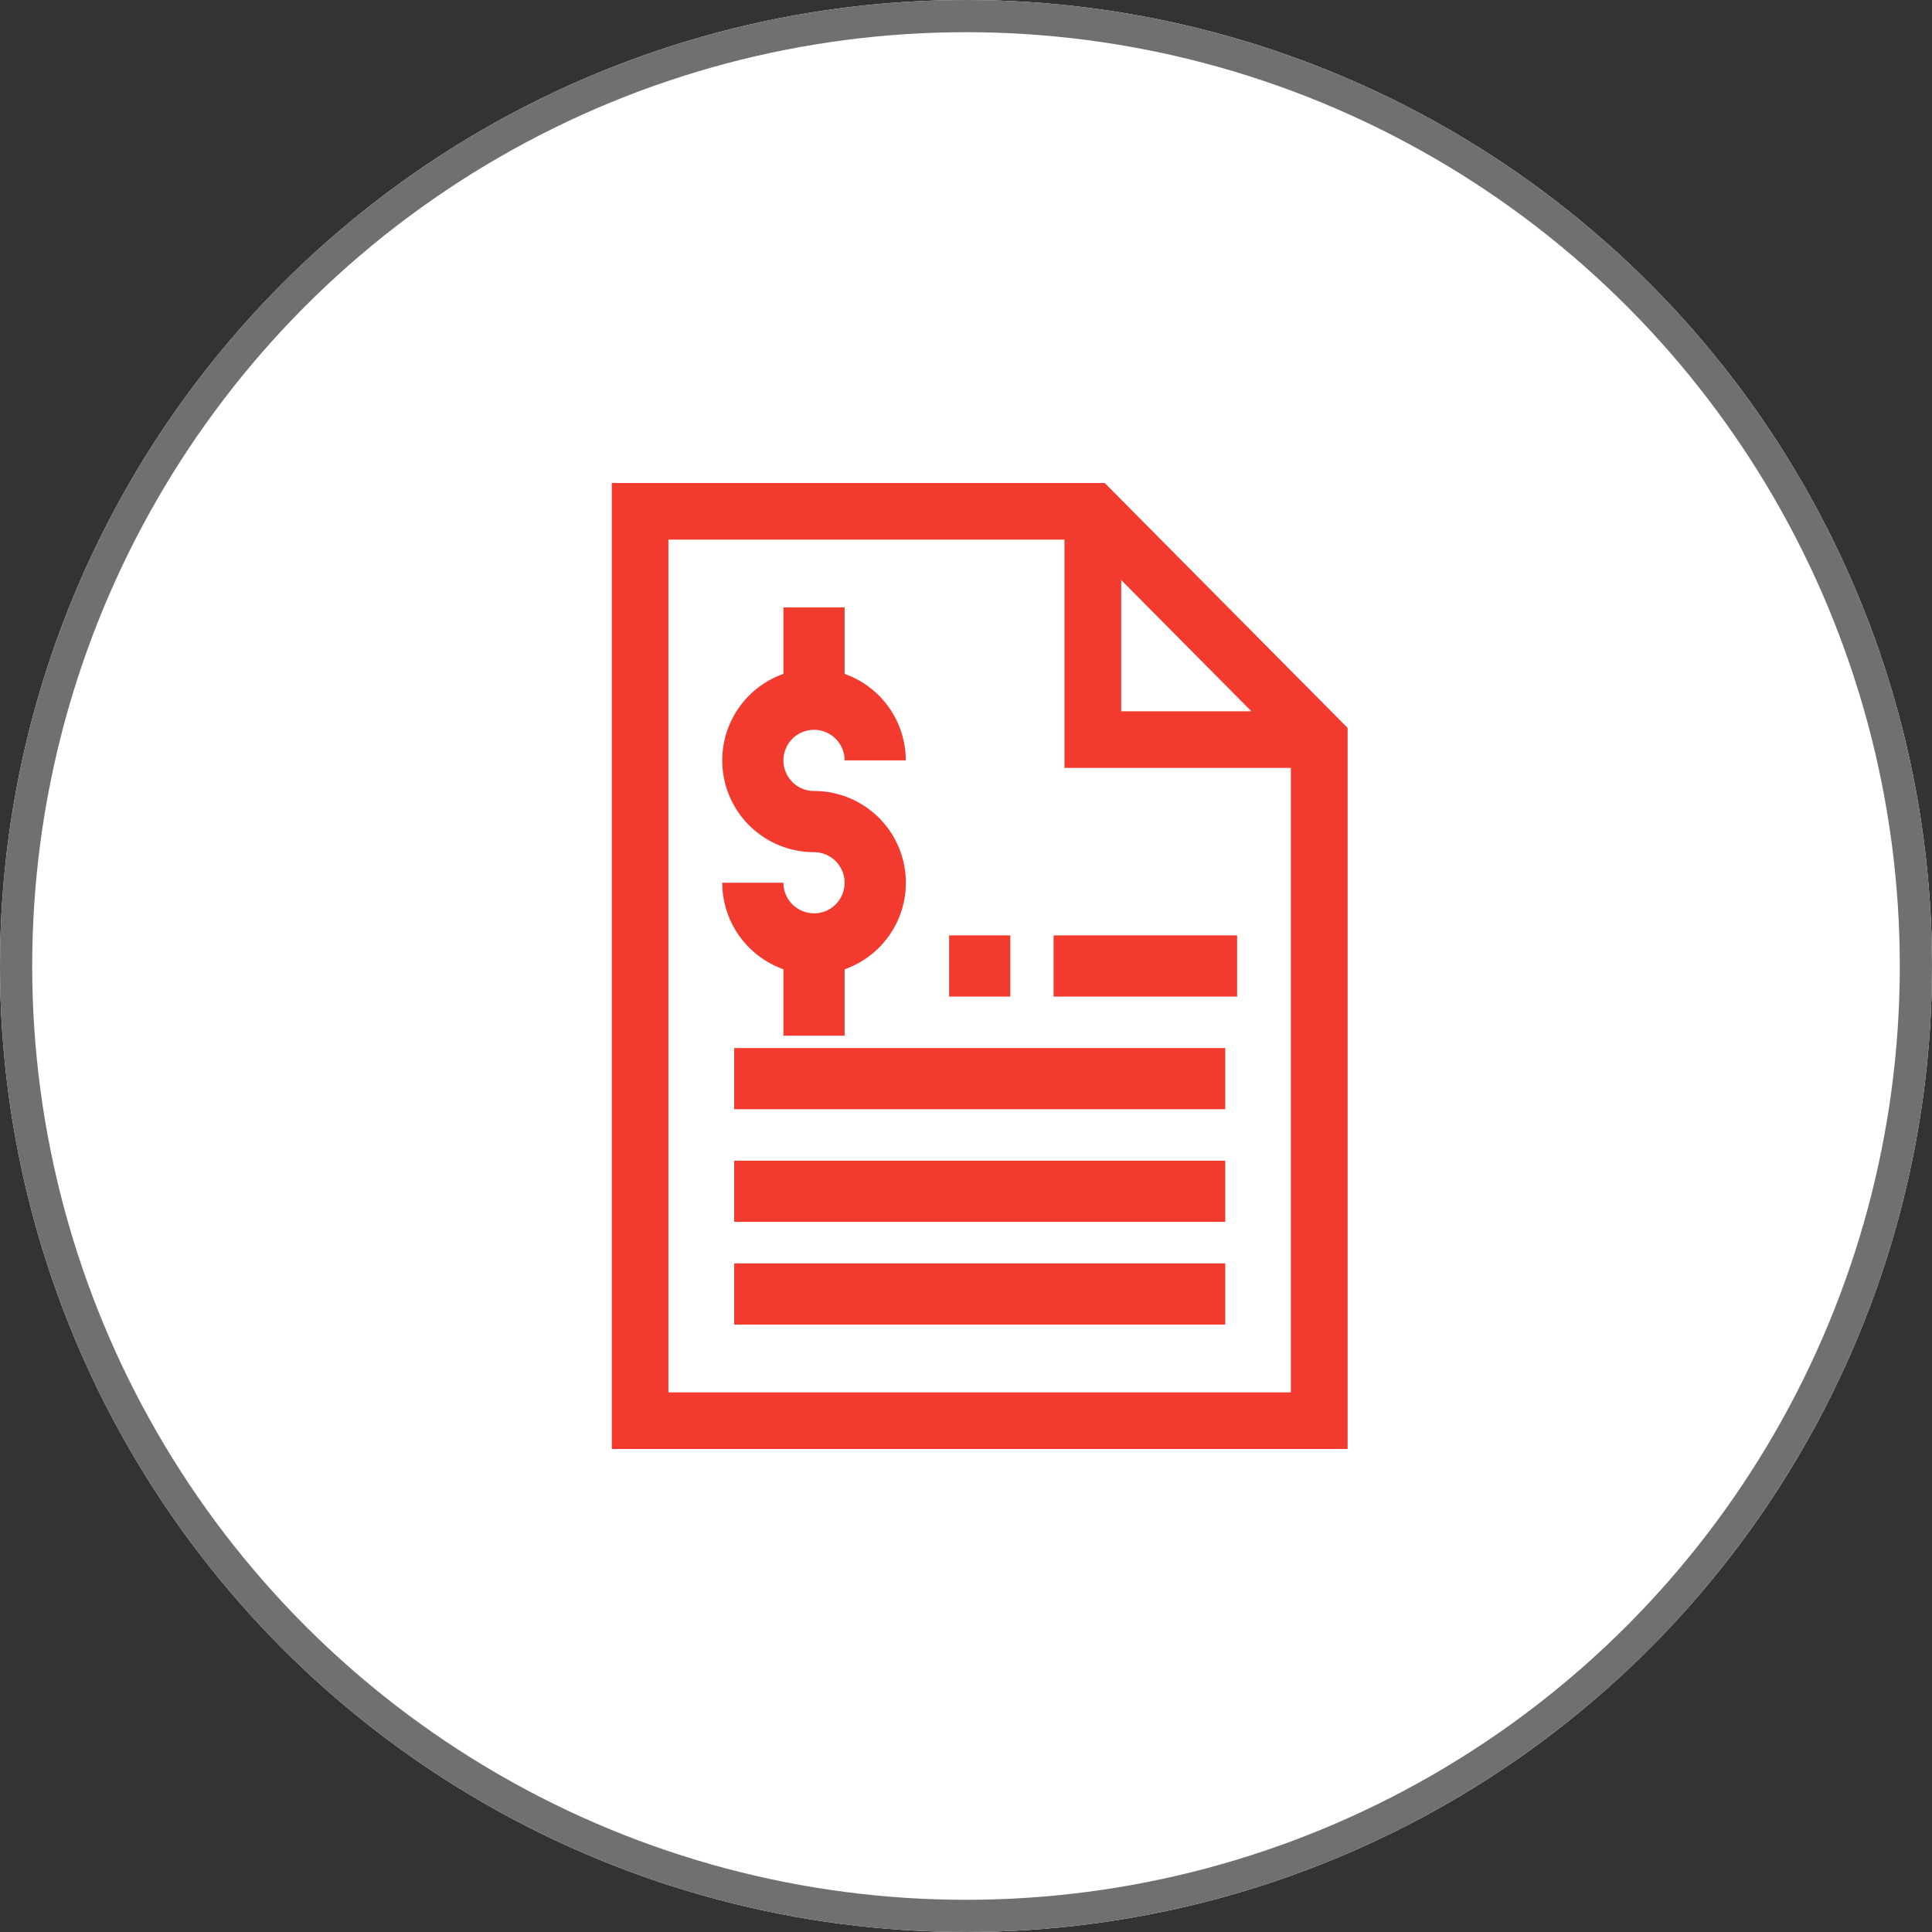
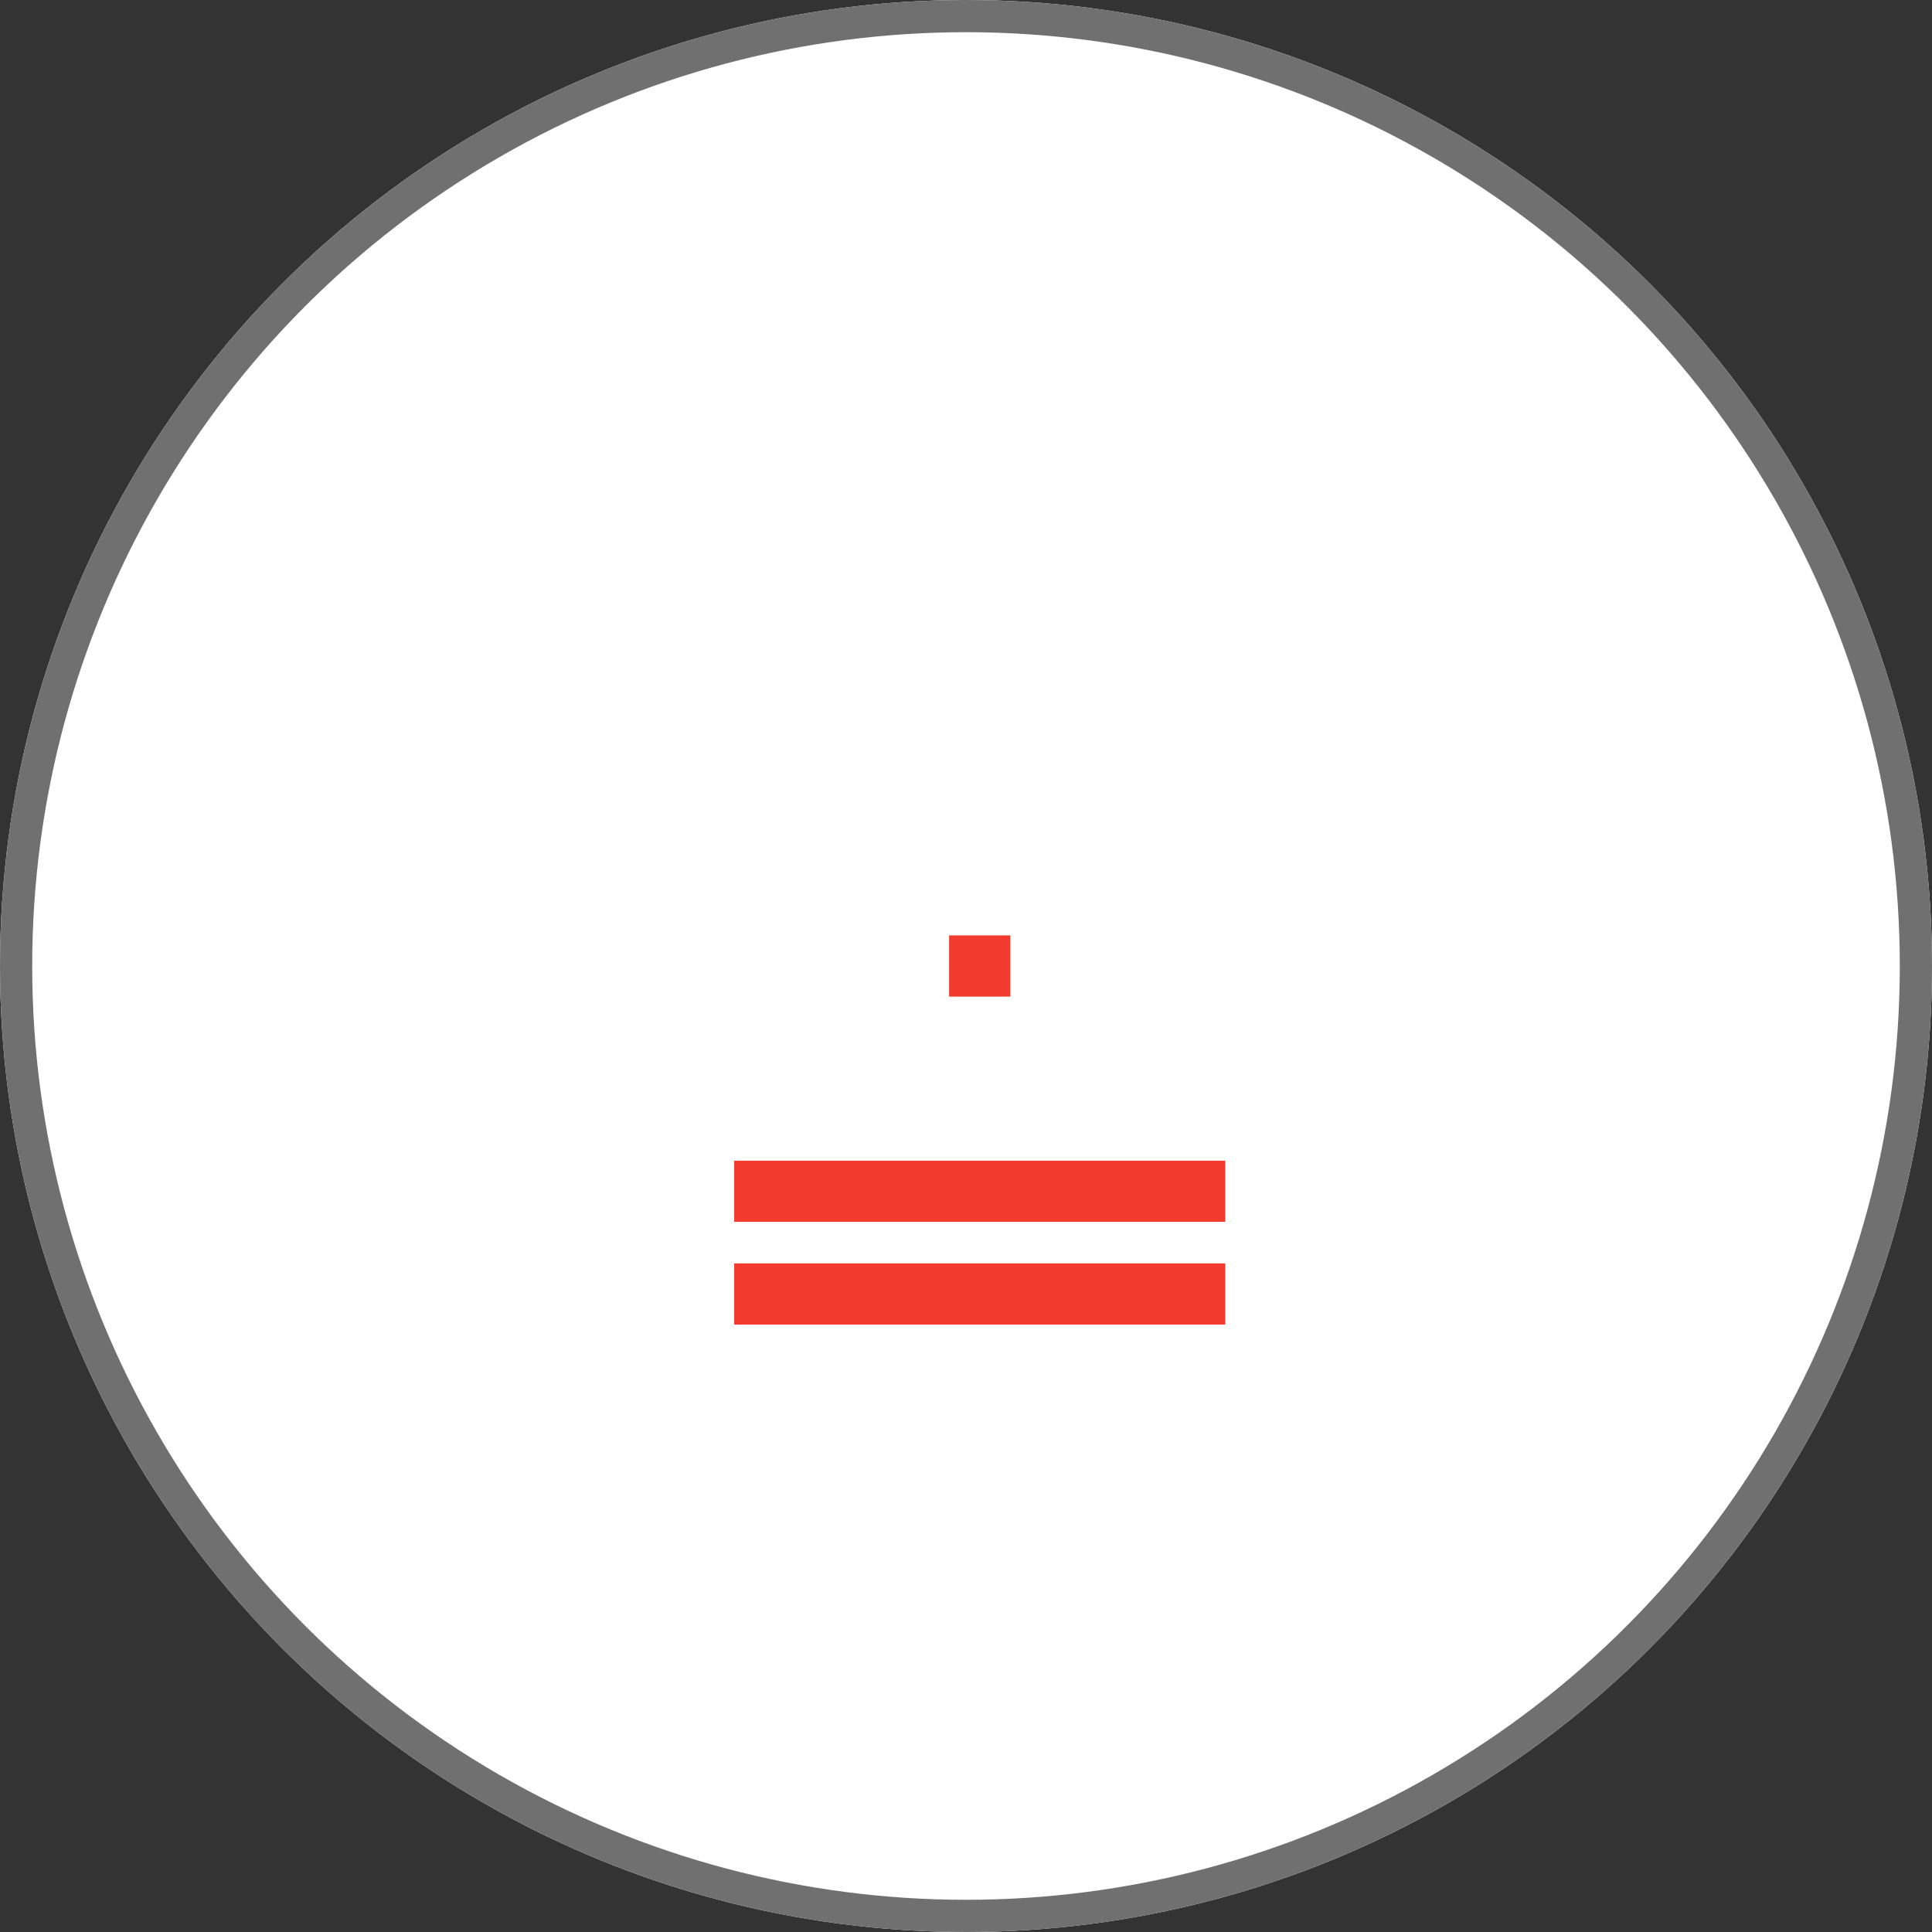
<svg xmlns="http://www.w3.org/2000/svg" width="60" height="60" viewBox="0 0 60 60">
  <rect x="0" y="0" width="60" height="60" fill="#333333" stroke="none" />
  <g id="Group_294" data-name="Group 294" transform="translate(-199 -1815)">
    <g id="Ellipse_13" data-name="Ellipse 13" transform="translate(199 1815)" fill="#fff" stroke="#707070" stroke-width="1">
      <circle cx="30" cy="30" r="30" stroke="none" />
      <circle cx="30" cy="30" r="29.5" fill="none" />
    </g>
    <g id="invoice" transform="translate(157 1830)">
-       <path id="Path_1379" data-name="Path 1379" d="M301,241h5.7v1.9H301Z" transform="translate(-226.28 -226.95)" fill="#f23a2f" />
-       <path id="Path_1380" data-name="Path 1380" d="M123.85,70.5a.951.951,0,0,1-.95-.95H121a2.855,2.855,0,0,0,1.9,2.687V74.3h1.9V72.239a2.85,2.85,0,0,0-.95-5.538.95.95,0,1,1,.95-.95h1.9a2.855,2.855,0,0,0-1.9-2.687V61h-1.9v2.064a2.85,2.85,0,0,0,.95,5.537.95.95,0,0,1,0,1.9Z" transform="translate(-56.57 -57.136)" fill="#f23a2f" />
-       <path id="Path_1381" data-name="Path 1381" d="M83.852,7.607,76.308,0H61V30H83.852ZM76.82,3.013,80.863,7.09H76.82ZM62.758,28.242V1.758h12.3v7.09h7.031V28.242Z" fill="#f23a2f" />
-       <path id="Path_1382" data-name="Path 1382" d="M121,301h15.25v1.9H121Z" transform="translate(-56.199 -283.452)" fill="#f23a2f" />
      <path id="Path_1383" data-name="Path 1383" d="M121,361h15.25v1.9H121Z" transform="translate(-56.199 -339.954)" fill="#f23a2f" />
      <path id="Path_1384" data-name="Path 1384" d="M121,421h15.25v1.9H121Z" transform="translate(-56.199 -396.764)" fill="#f23a2f" />
      <path id="Path_1385" data-name="Path 1385" d="M241,241h1.9v1.9H241Z" transform="translate(-169.524 -226.95)" fill="#f23a2f" />
    </g>
  </g>
</svg>